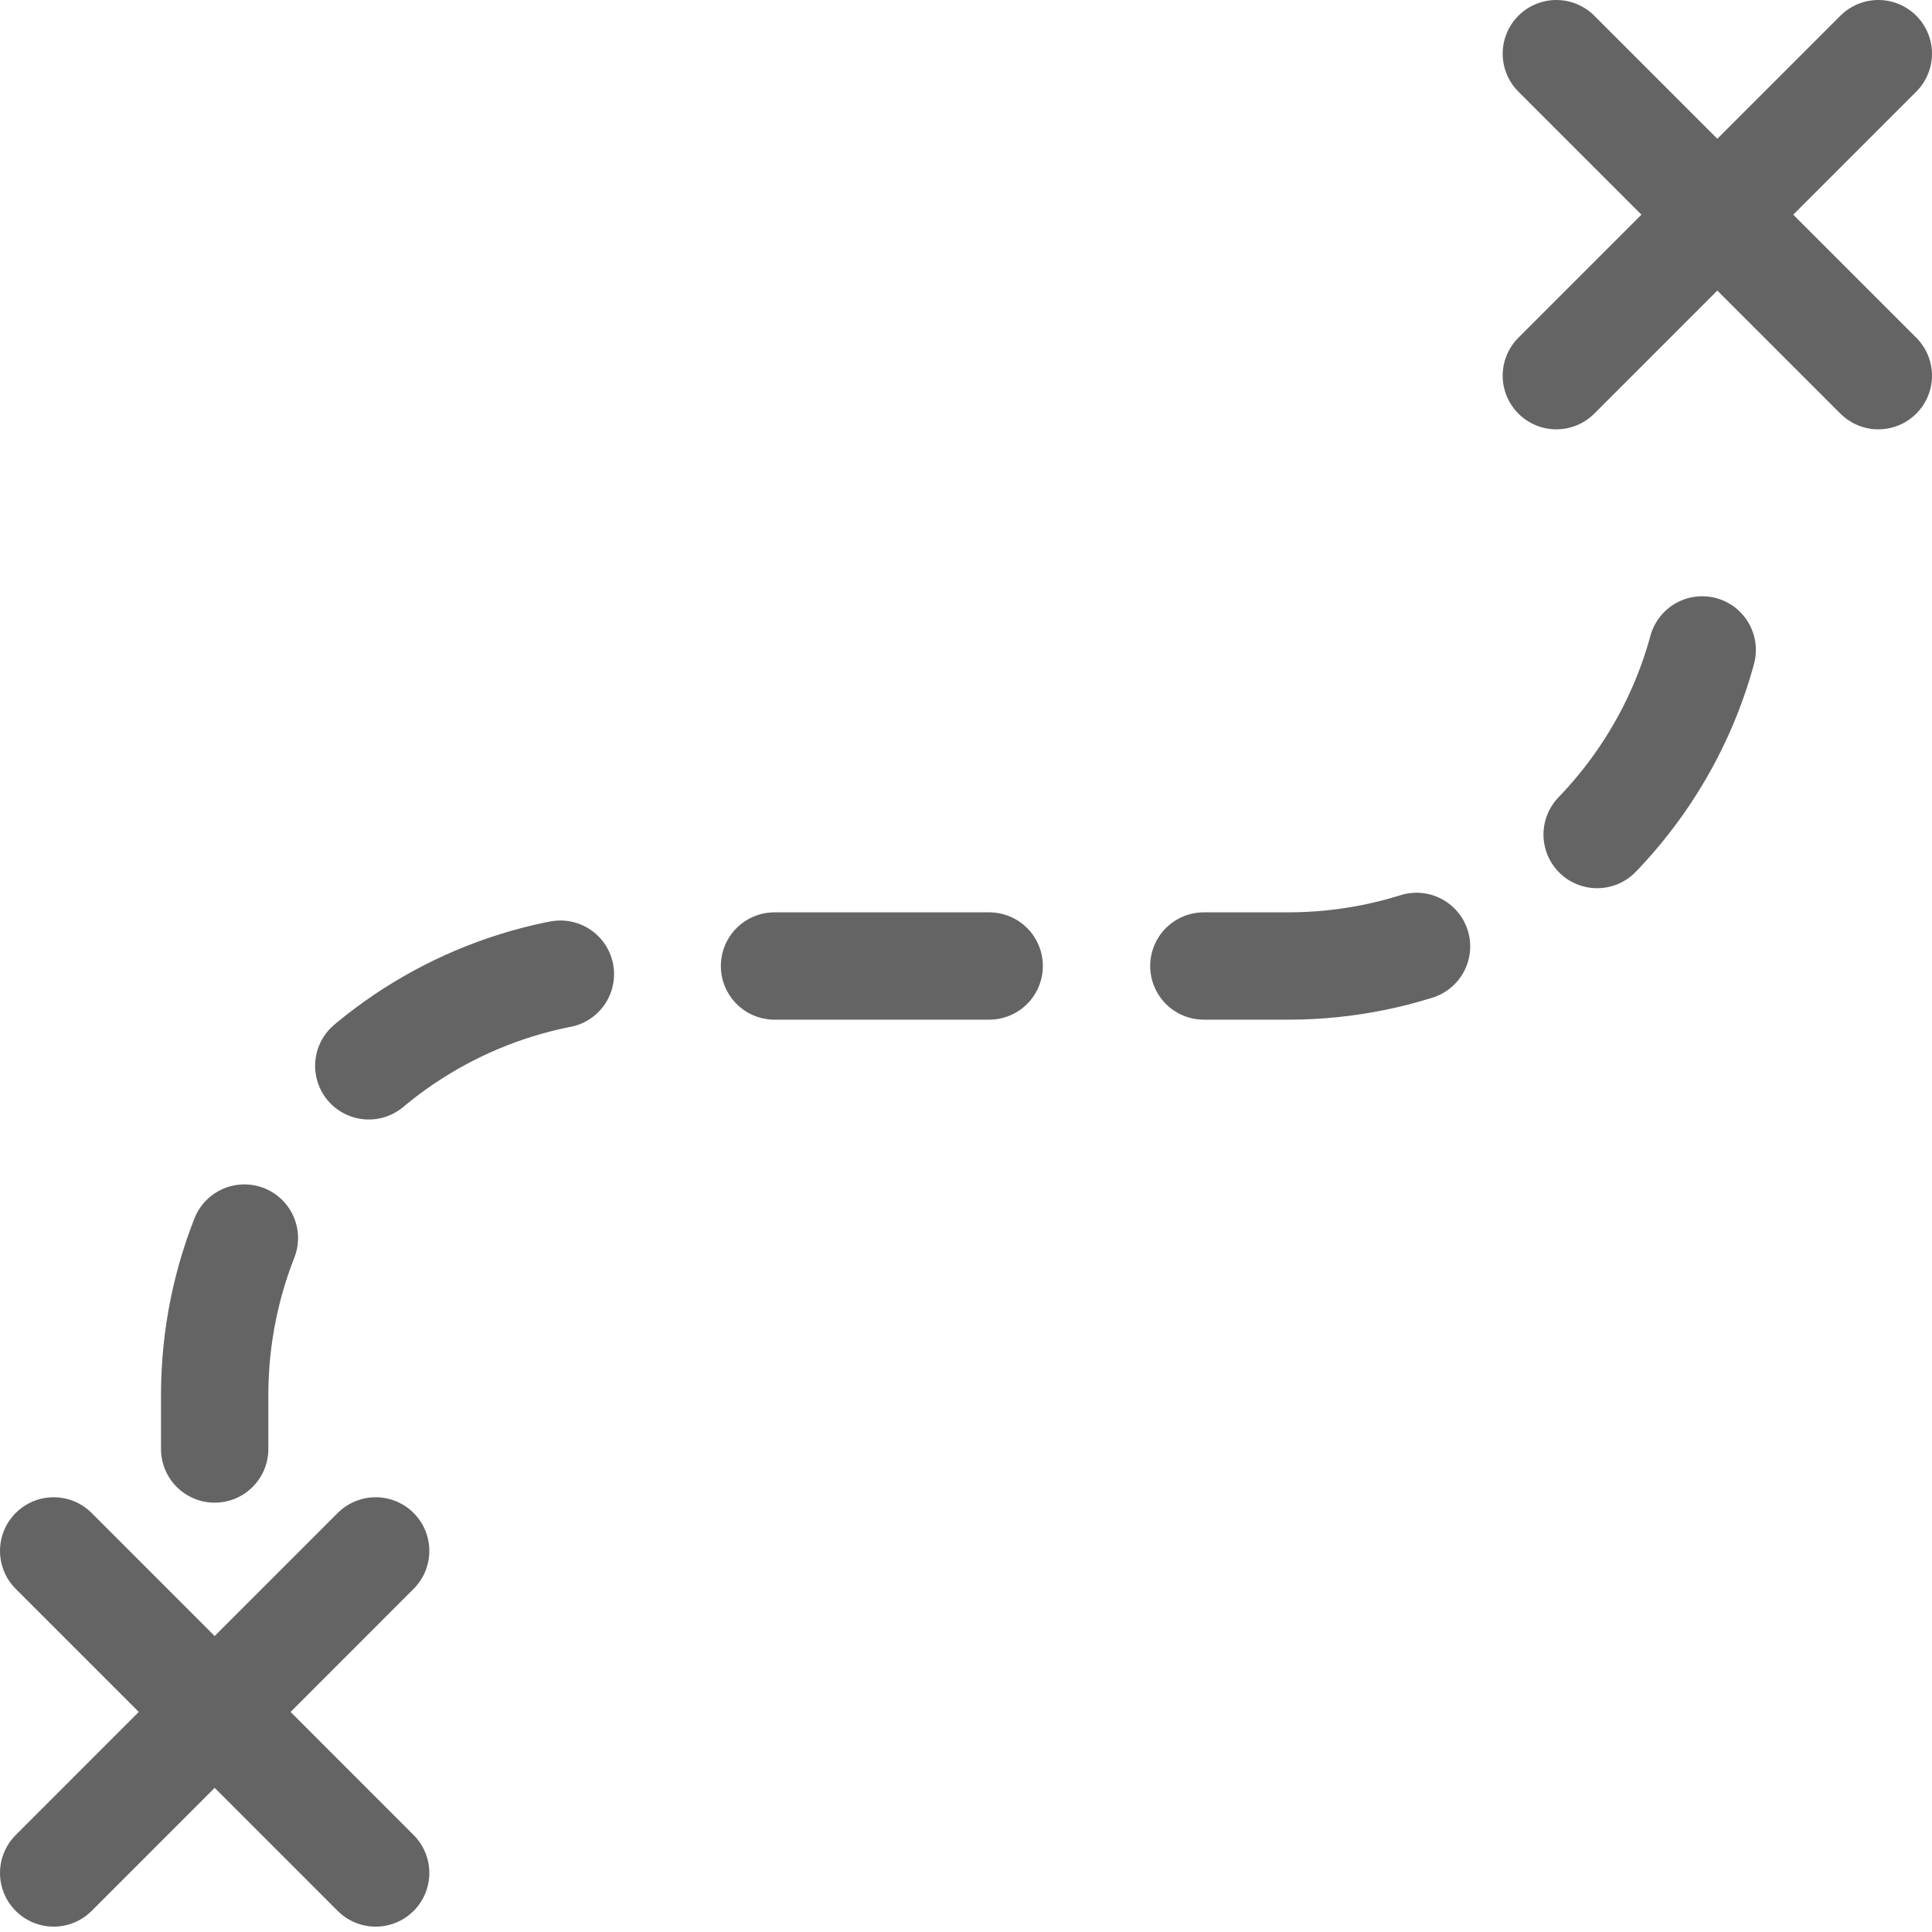
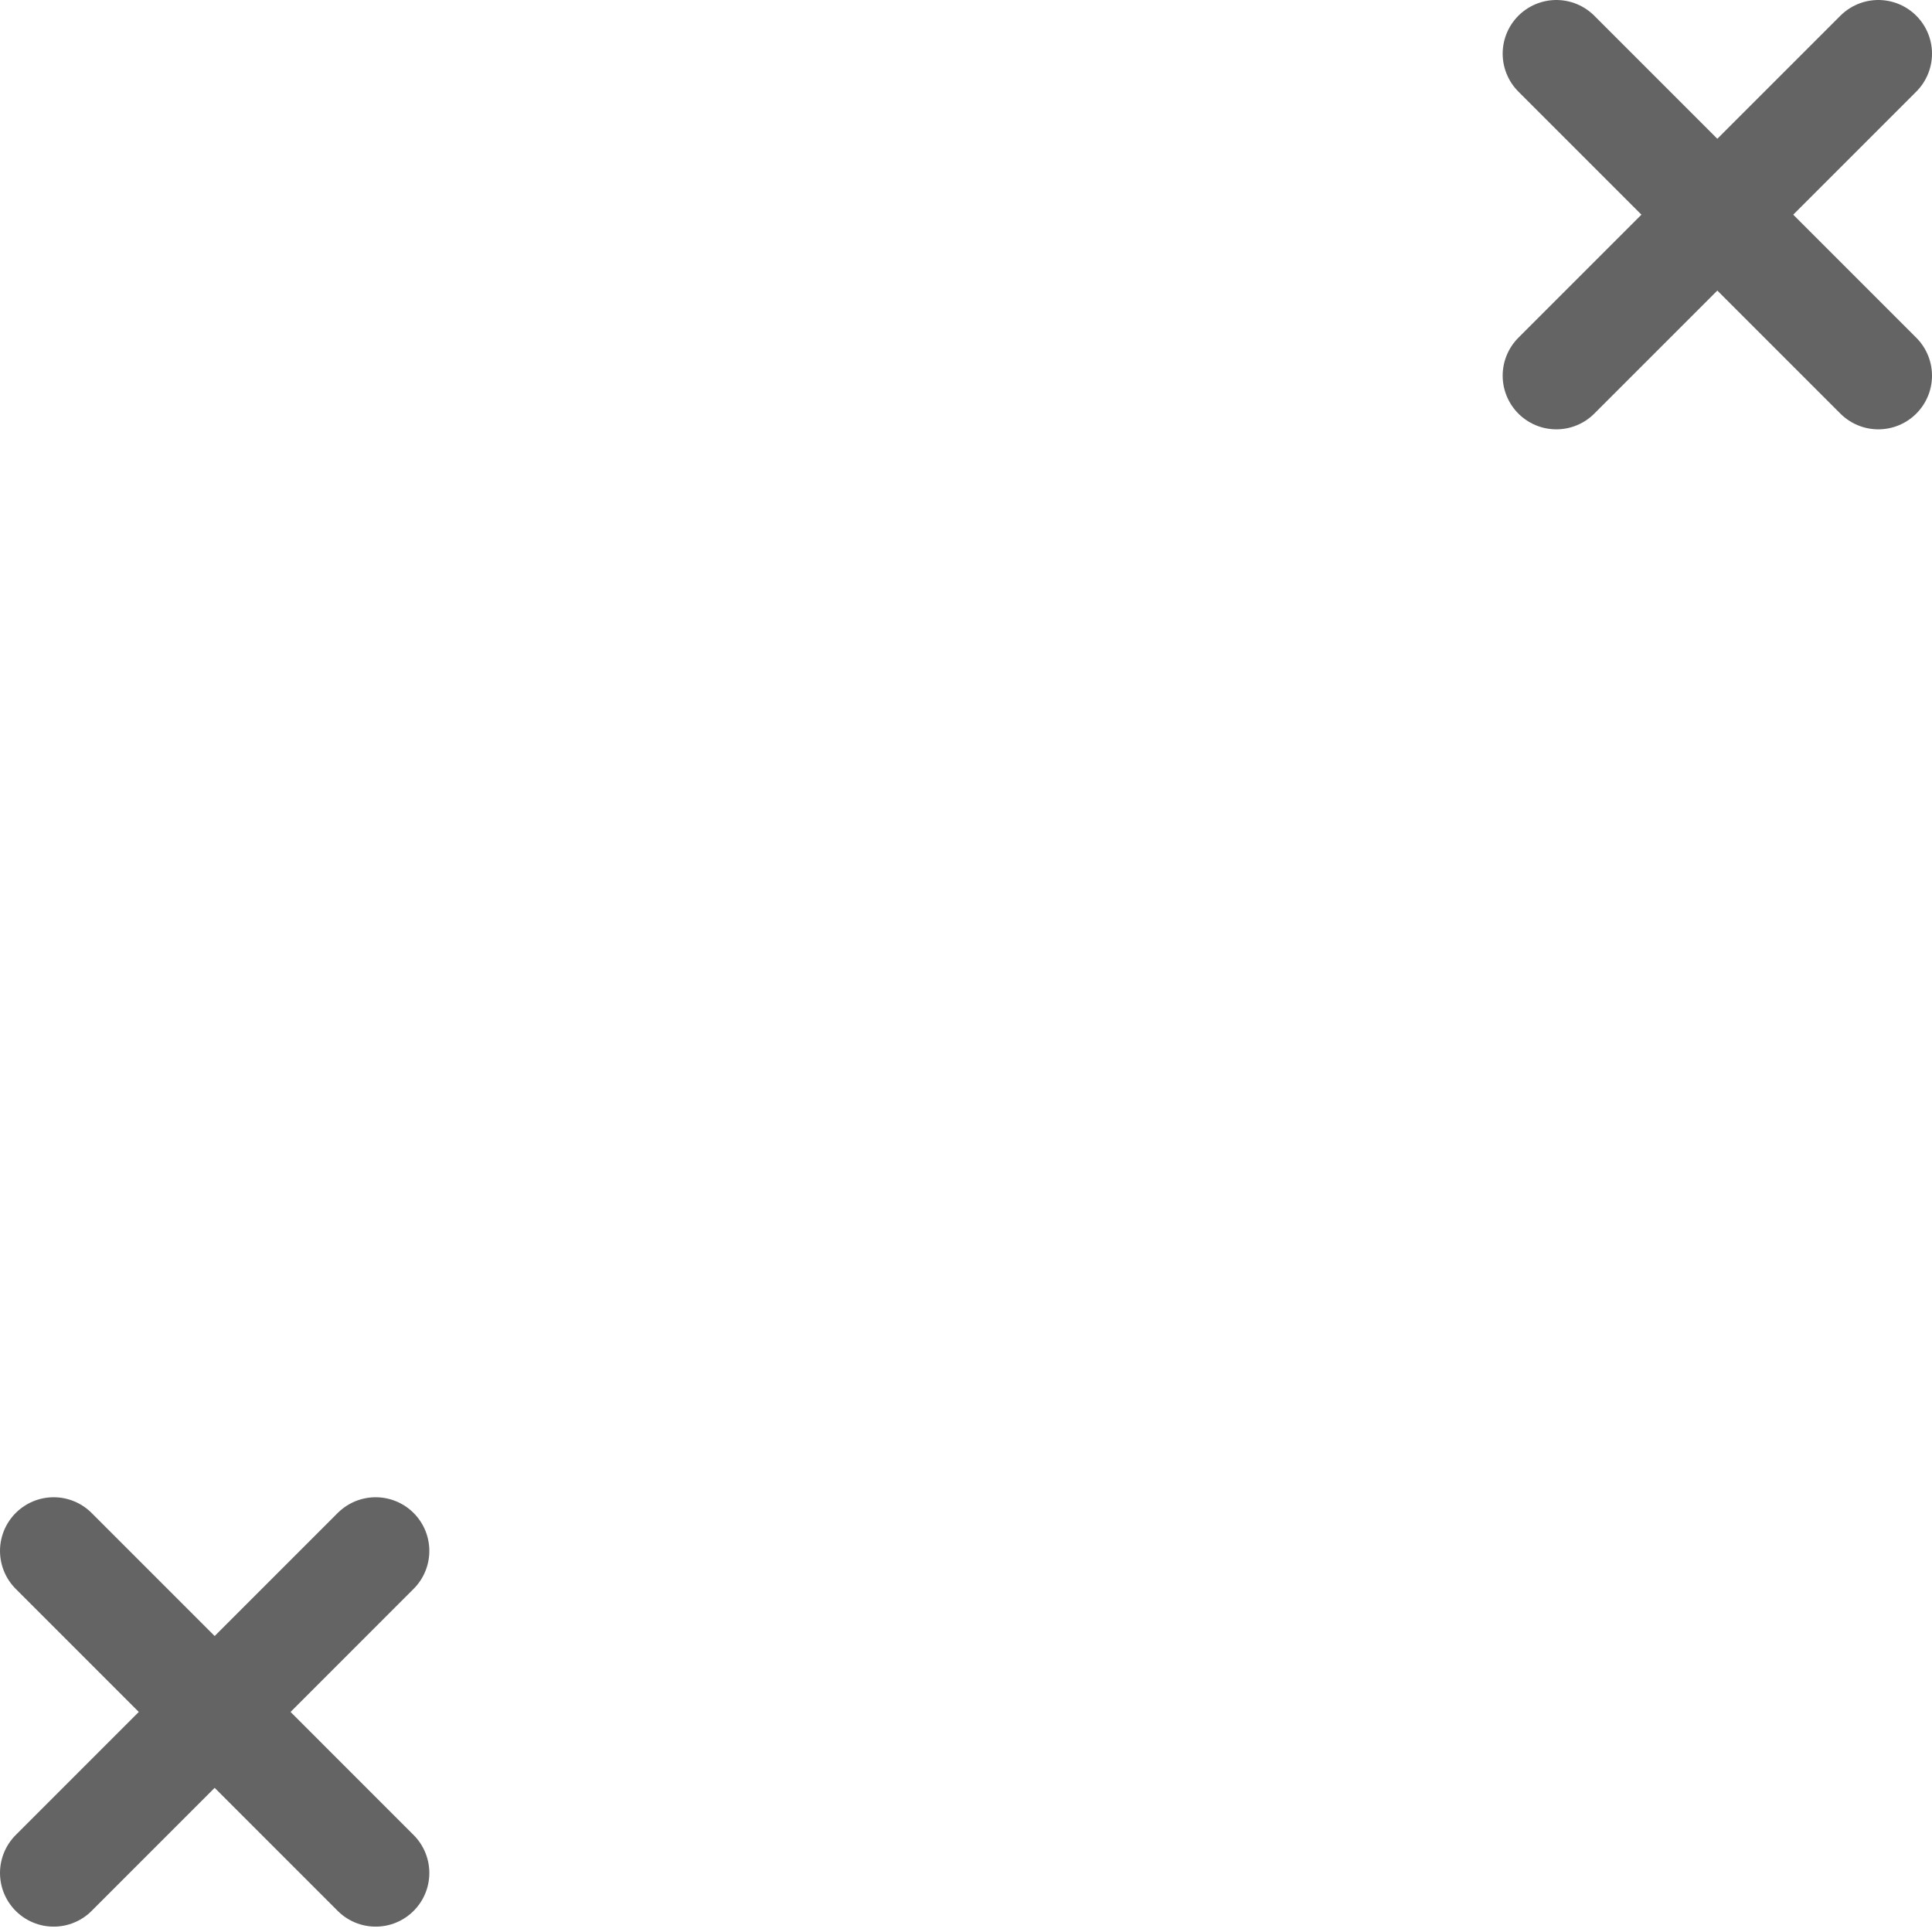
<svg xmlns="http://www.w3.org/2000/svg" width="36" height="36" viewBox="0 0 36 36" fill="none">
  <path d="M7 28.899L1 34.9" stroke="#646464" stroke-width="2" stroke-linecap="round" stroke-linejoin="round" />
  <path d="M35 1L29 7" stroke="#646464" stroke-width="2" stroke-linecap="round" stroke-linejoin="round" />
  <path d="M1 28.899L7 34.9" stroke="#646464" stroke-width="2" stroke-linecap="round" stroke-linejoin="round" />
  <path d="M29 1L35 7" stroke="#646464" stroke-width="2" stroke-linecap="round" stroke-linejoin="round" />
-   <path d="M4 27V26C4 21.582 7.582 18 12 18H24C28.418 18 32 14.418 32 10V9" stroke="#646464" stroke-width="2" stroke-linecap="round" stroke-linejoin="round" stroke-dasharray="4 4" />
</svg>